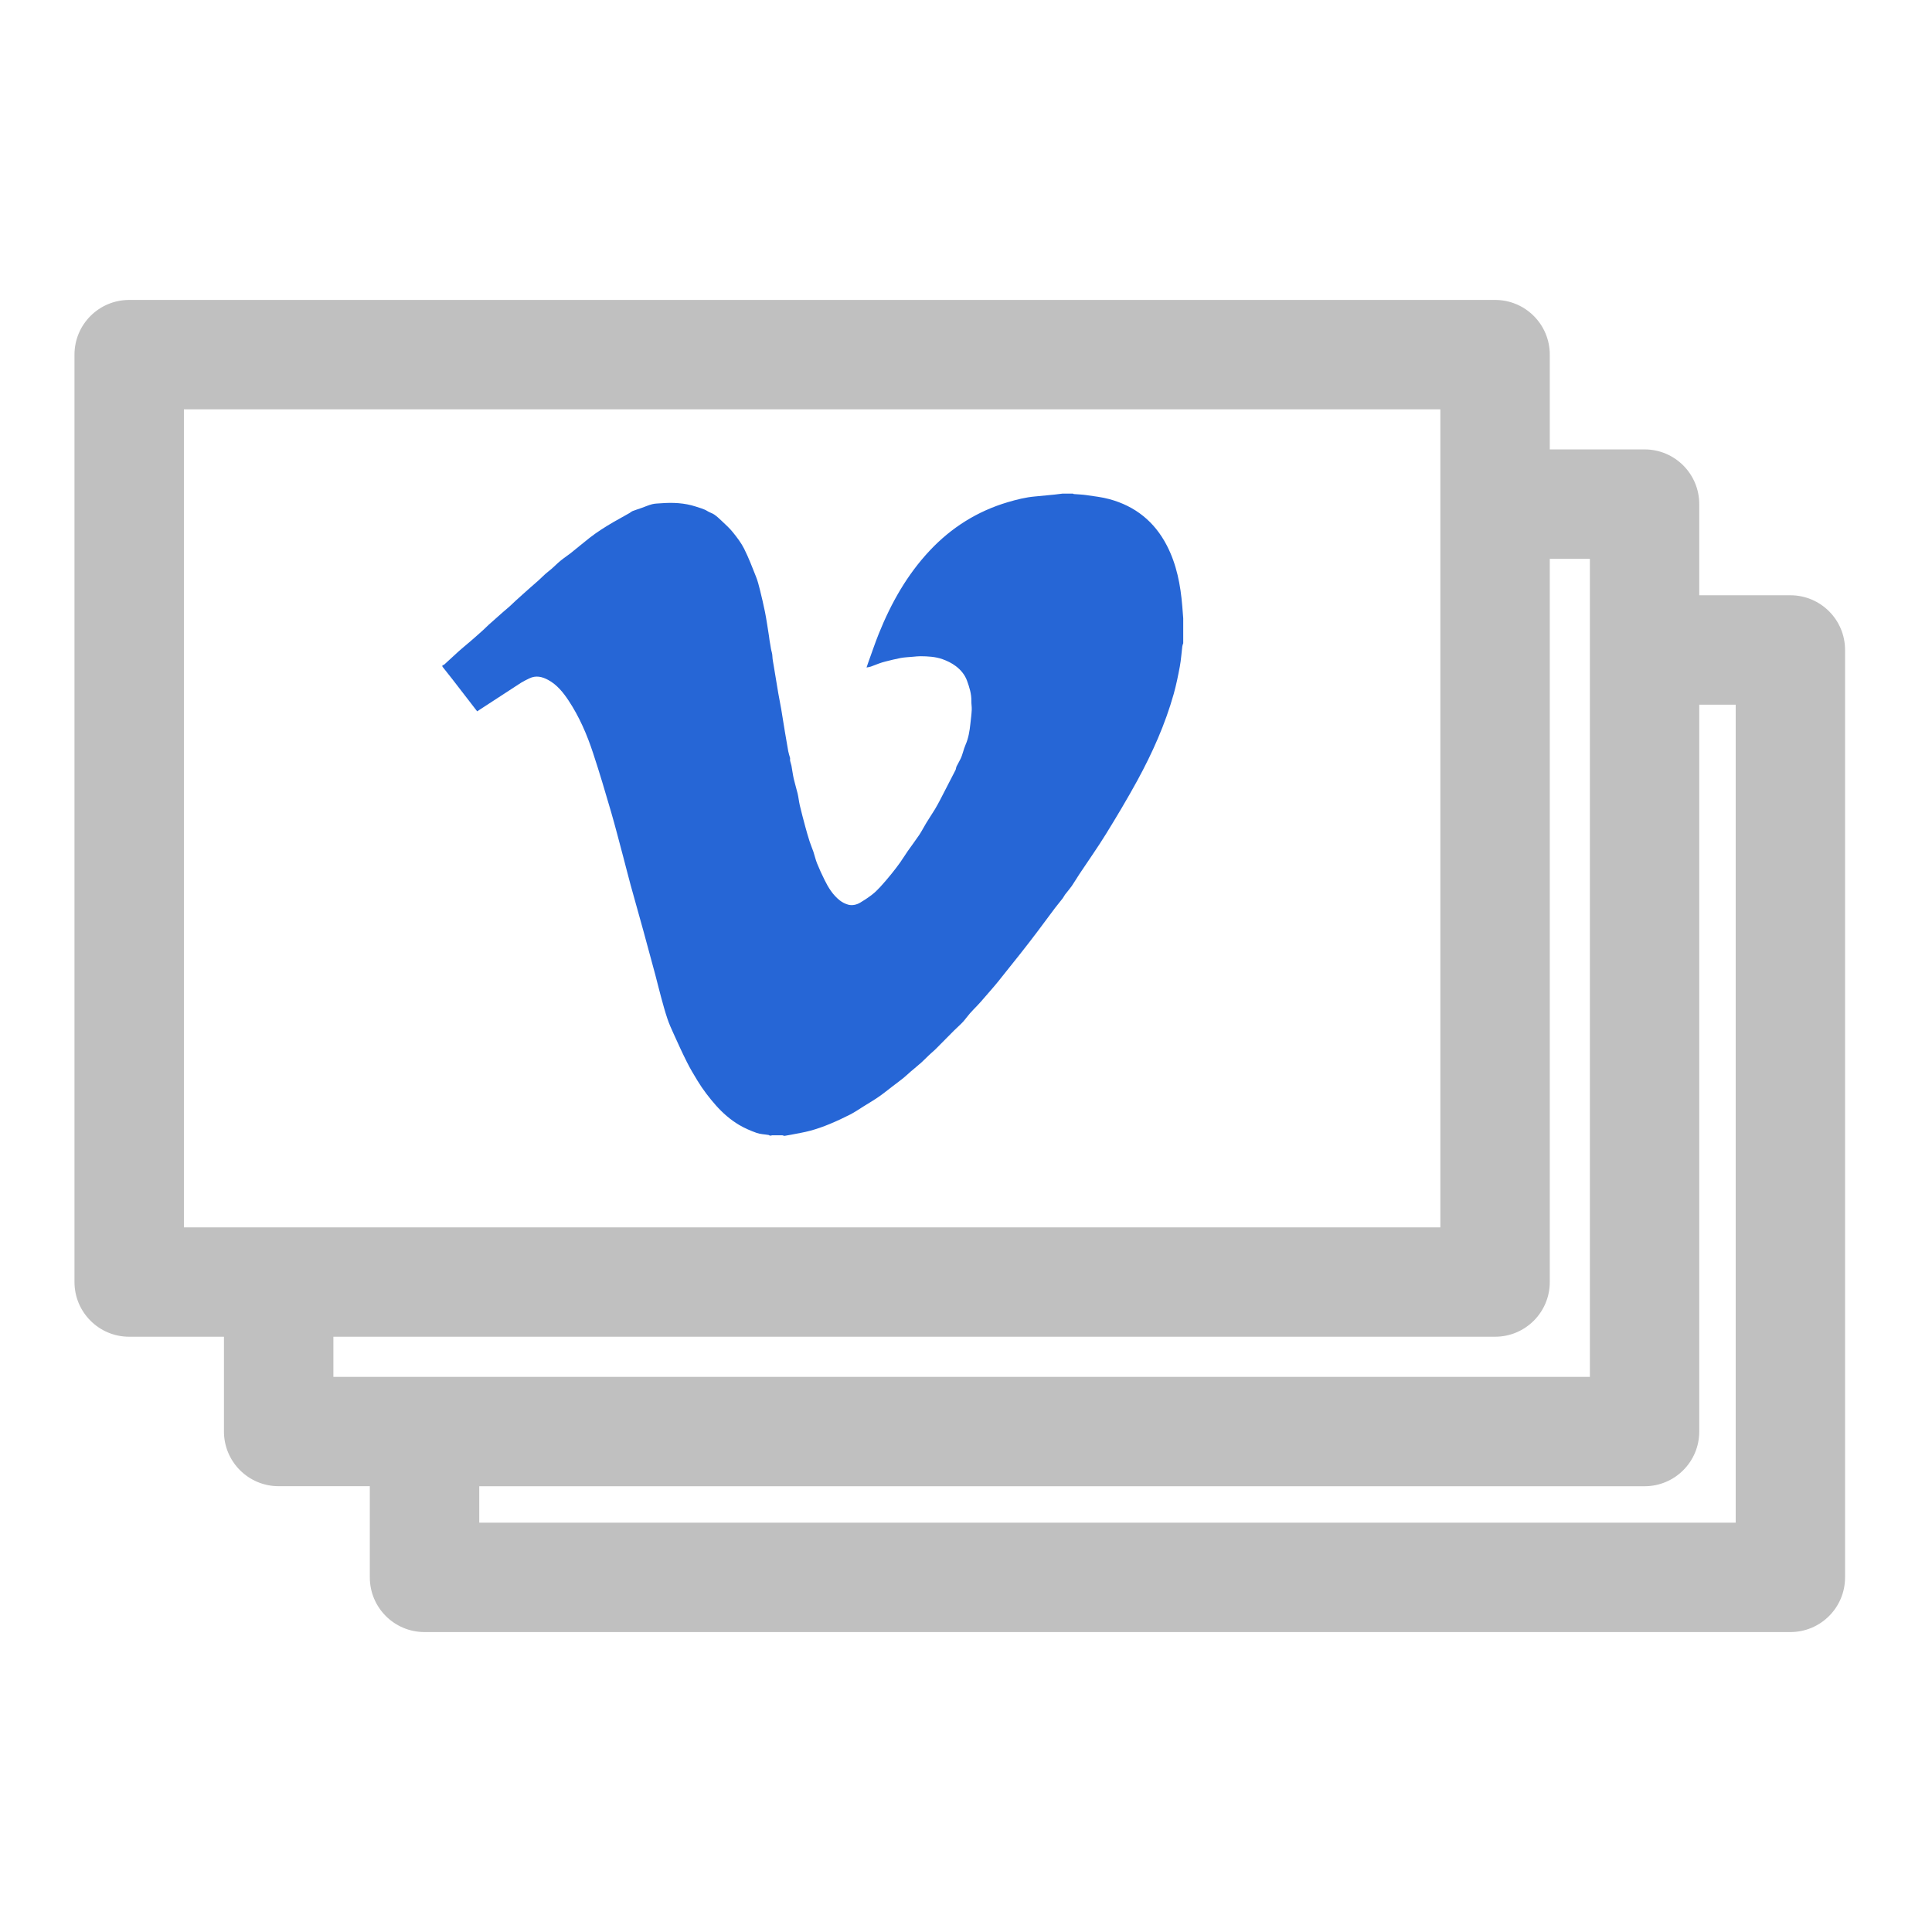
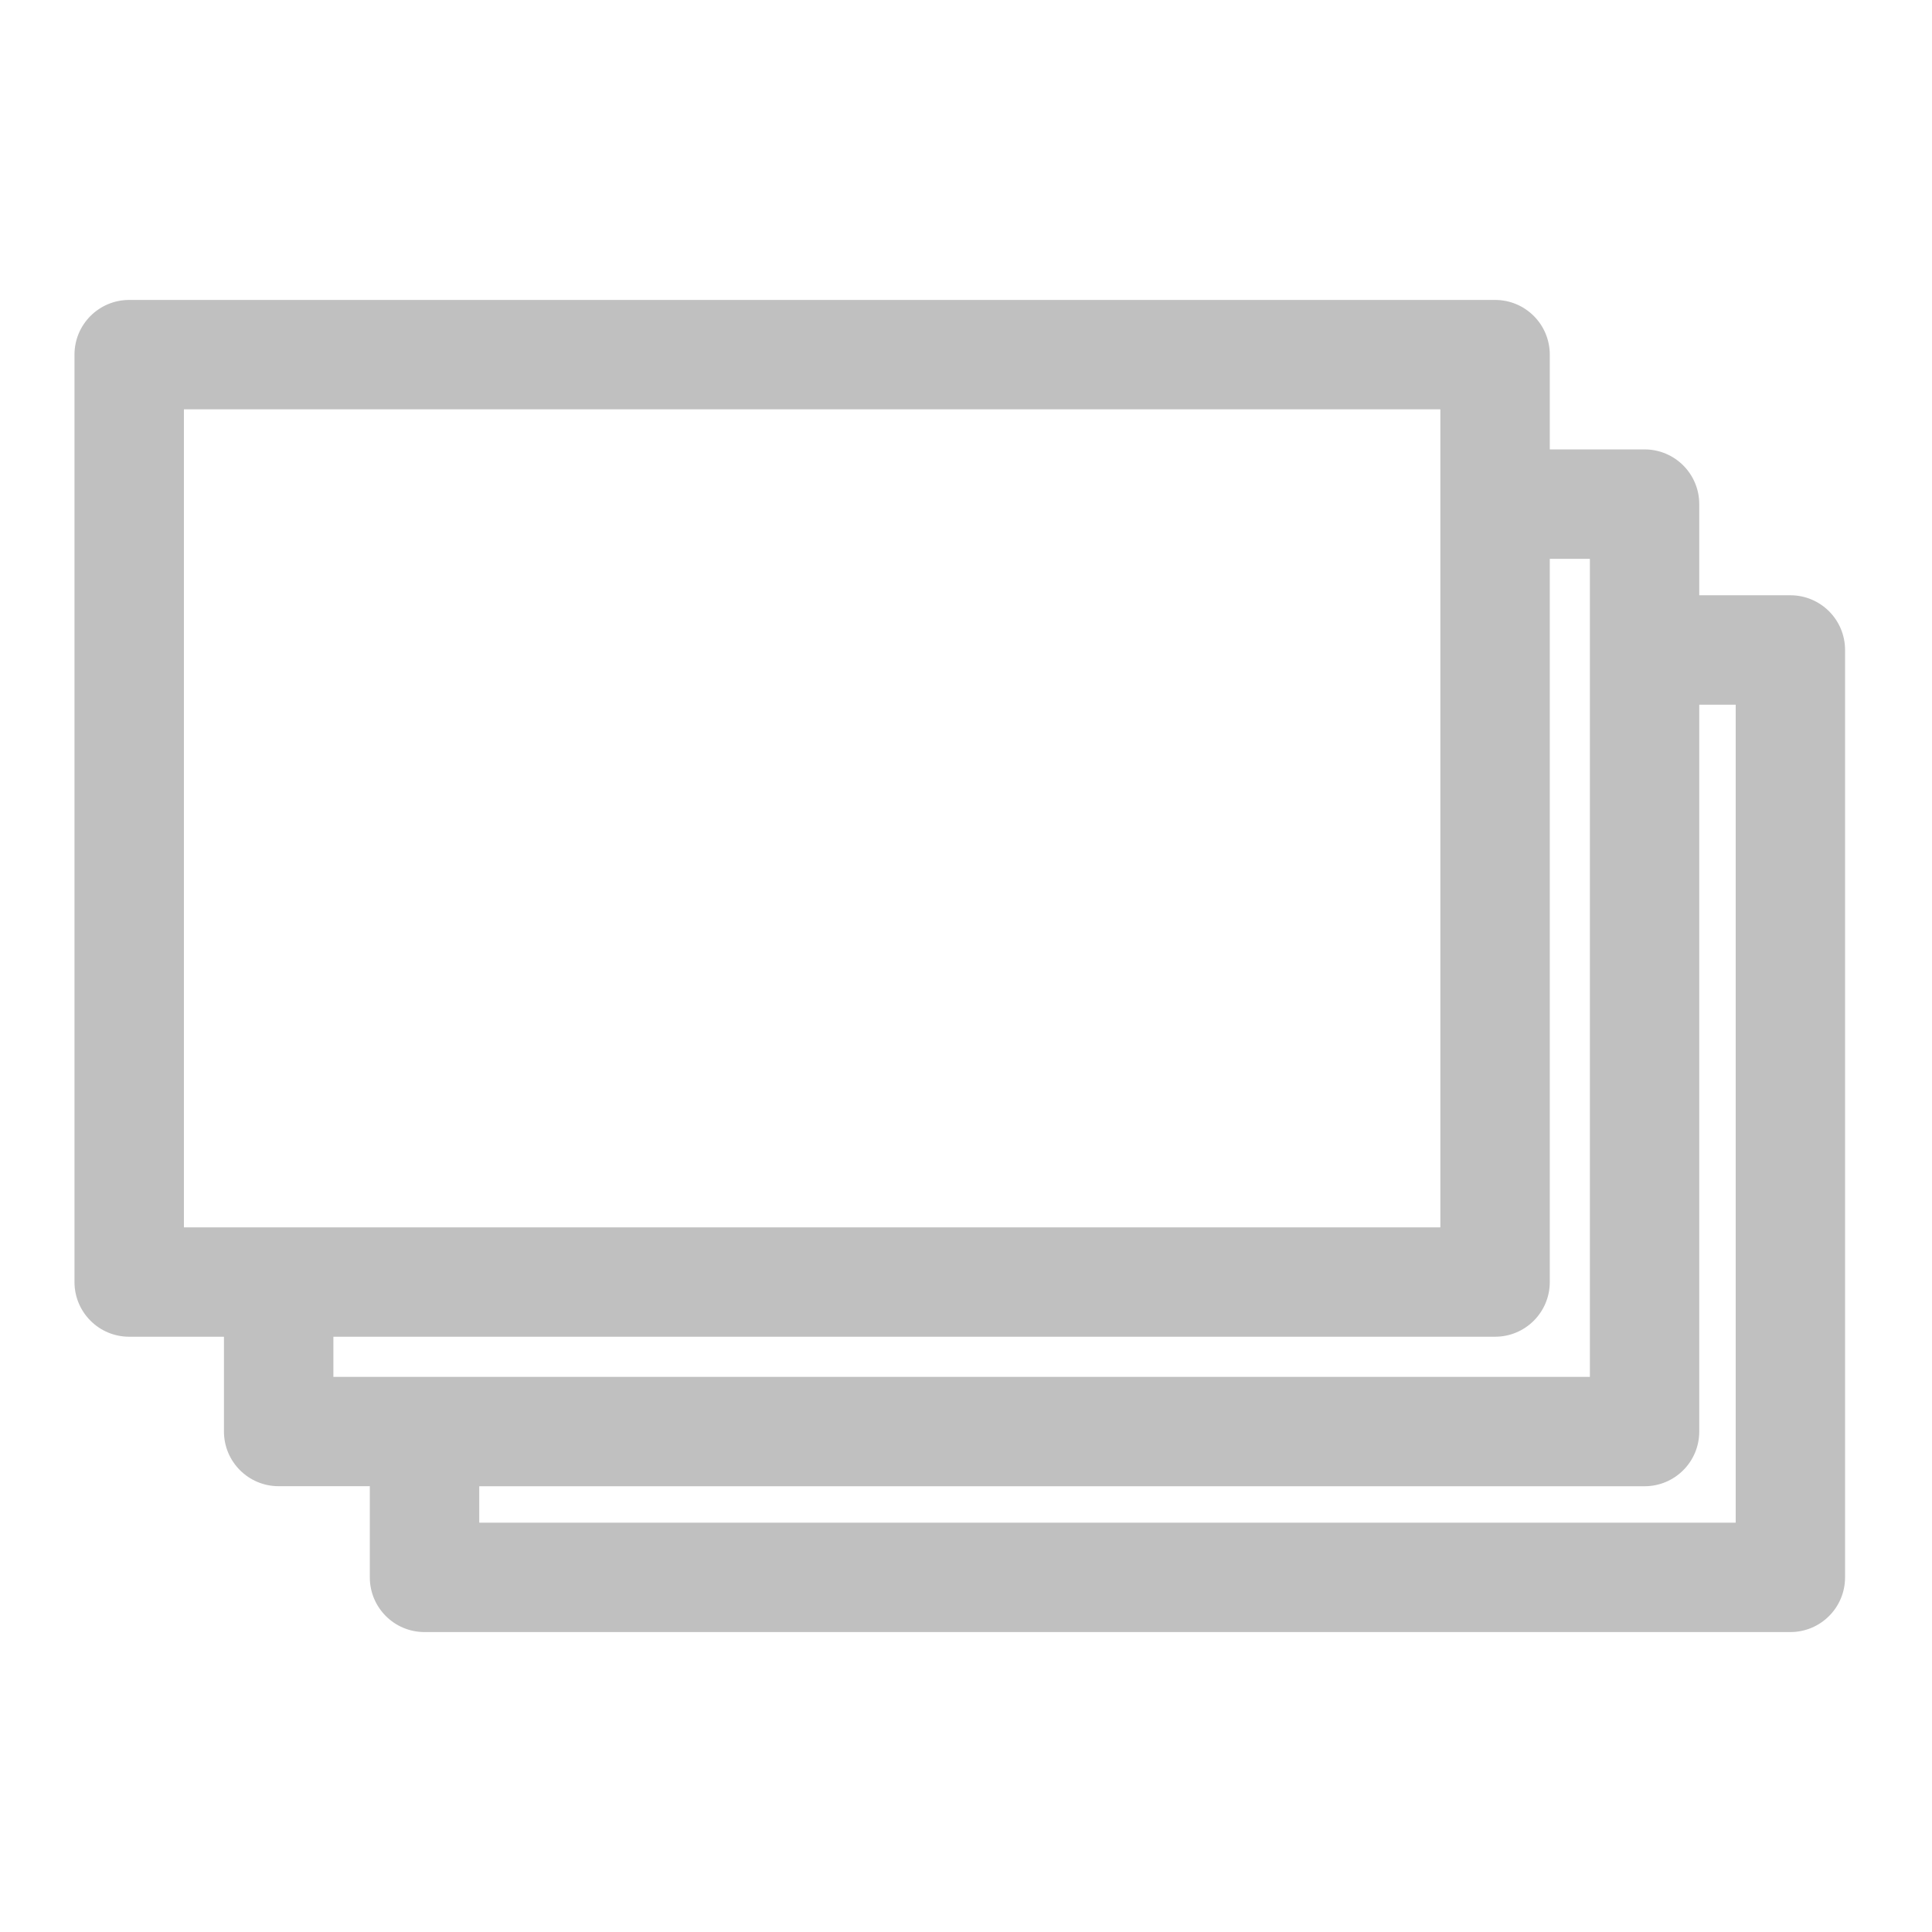
<svg xmlns="http://www.w3.org/2000/svg" id="Layer_1" viewBox="0 0 360 360">
  <defs>
    <style>.cls-1{fill:silver;}.cls-2{fill:#2666d6;}</style>
  </defs>
  <path class="cls-1" d="m333.62,110.92h-16.99v-16.99c0-5.63-4.56-10.19-10.19-10.19h-17.66v-17.66c0-5.63-4.56-10.19-10.19-10.19H24.07c-5.63,0-10.19,4.56-10.19,10.19h0v172.81c0,5.63,4.56,10.19,10.19,10.19h17.66v17.66c0,5.63,4.56,10.19,10.19,10.19h16.99v16.99c0,5.63,4.56,10.19,10.19,10.19h254.51c5.63,0,10.19-4.56,10.19-10.19V121.11c0-5.63-4.56-10.19-10.19-10.19h0ZM34.27,76.27h234.12v152.43H34.27V76.27Zm27.86,172.81h216.46c5.63,0,10.19-4.56,10.19-10.19V104.13h7.47v152.43H62.12v-7.47Zm261.3,34.65H89.3v-6.79h217.14c5.63,0,10.19-4.56,10.19-10.19v-135.44h6.79v152.43Z" />
-   <path class="cls-2" d="m143.55,211.58h-.18s-.09-.08-.14-.09c-.76-.13-1.56-.14-2.27-.4-1.1-.39-2.2-.87-3.21-1.46-1.65-.98-3.08-2.23-4.36-3.67-1.26-1.43-2.41-2.93-3.4-4.55-.71-1.16-1.41-2.33-2.01-3.54-.87-1.72-1.66-3.48-2.46-5.24-.42-.92-.84-1.85-1.16-2.81-.44-1.3-.8-2.62-1.16-3.95-.39-1.41-.72-2.84-1.1-4.25-.73-2.73-1.47-5.46-2.22-8.19-.79-2.85-1.6-5.69-2.38-8.54-.48-1.74-.9-3.49-1.37-5.23-.75-2.8-1.46-5.61-2.27-8.39-1.07-3.67-2.15-7.33-3.35-10.95-1.13-3.44-2.56-6.76-4.57-9.79-1.01-1.52-2.15-2.94-3.79-3.83-1.12-.61-2.3-.9-3.54-.28-.5.25-1.02.49-1.5.79-2.59,1.67-5.16,3.36-7.74,5.04-.15.09-.29.19-.44.3-.08-.09-.13-.14-.17-.2-1.5-1.94-2.99-3.89-4.5-5.83-.6-.77-1.21-1.53-1.82-2.3,0-.09,0-.18,0-.27.1-.03.24-.03.31-.09.9-.82,1.79-1.65,2.69-2.47.29-.27.59-.52.89-.77.45-.39.91-.77,1.37-1.16.37-.32.74-.64,1.11-.97.41-.36.81-.72,1.21-1.08.35-.32.69-.66,1.04-.99.47-.43.95-.85,1.43-1.27.36-.32.72-.64,1.08-.96.48-.42.98-.83,1.46-1.26.36-.32.69-.66,1.04-.98.5-.46,1.01-.92,1.52-1.37.39-.35.78-.7,1.18-1.05.54-.47,1.08-.93,1.61-1.41.42-.38.81-.79,1.24-1.17.38-.34.8-.64,1.19-.98.56-.5,1.09-1.04,1.67-1.51.59-.49,1.24-.9,1.85-1.38,1.19-.95,2.36-1.94,3.56-2.88.69-.54,1.41-1.04,2.14-1.52.73-.48,1.48-.93,2.23-1.37,1.01-.58,2.03-1.14,3.04-1.71.2-.11.37-.29.58-.37.57-.22,1.15-.4,1.72-.6.64-.23,1.27-.51,1.93-.68.52-.13,1.08-.13,1.62-.17,2.2-.17,4.38-.08,6.49.61.75.25,1.52.43,2.2.86.39.25.87.37,1.25.63.48.33.91.73,1.33,1.13.73.7,1.51,1.38,2.14,2.17.78.97,1.55,1.97,2.1,3.07.84,1.68,1.52,3.45,2.21,5.2.31.77.52,1.59.72,2.4.34,1.39.68,2.79.96,4.2.29,1.48.5,2.98.74,4.47.04.28.06.56.11.83.08.49.18.98.25,1.48.07.47.26.9.27,1.39.02.63.16,1.25.26,1.87.27,1.69.55,3.38.84,5.07.17.99.38,1.98.55,2.97.24,1.42.45,2.84.69,4.25.2,1.2.4,2.4.62,3.6.08.42.22.83.35,1.29,0,.12-.03.32,0,.5.06.31.19.61.25.92.15.81.25,1.63.43,2.44.21.92.5,1.82.72,2.74.17.73.24,1.49.41,2.22.31,1.32.66,2.62,1.01,3.93.25.93.52,1.86.81,2.77.21.65.49,1.28.71,1.93.24.72.4,1.47.68,2.16.42,1.05.9,2.08,1.4,3.09.7,1.43,1.54,2.78,2.81,3.79.48.38,1.07.68,1.65.83.76.18,1.54-.01,2.22-.42.74-.45,1.48-.93,2.16-1.46.56-.43,1.07-.94,1.55-1.46.72-.79,1.42-1.61,2.09-2.44.55-.67,1.07-1.37,1.58-2.07.5-.7.94-1.44,1.43-2.14.71-1.02,1.47-2.01,2.16-3.04.48-.72.86-1.5,1.31-2.23.51-.84,1.07-1.66,1.58-2.5.36-.59.69-1.21,1.01-1.82.95-1.83,1.9-3.67,2.84-5.51.11-.22.1-.49.21-.71.23-.47.51-.91.73-1.38.41-.83.55-1.76.93-2.61.55-1.25.77-2.6.91-3.96.09-.86.21-1.71.25-2.57.03-.54-.08-1.09-.07-1.63.03-1.35-.37-2.6-.82-3.83-.4-1.09-1.16-1.99-2.07-2.68-.74-.56-1.61-.99-2.49-1.3-1.32-.47-2.72-.54-4.11-.55-.44,0-.88.05-1.32.09-.77.07-1.56.1-2.32.23-.97.18-1.93.43-2.9.67-.41.1-.81.23-1.2.37-.5.18-.99.39-1.5.57-.26.09-.53.12-.8.17h0c.11-.32.21-.65.33-.97.65-1.78,1.25-3.59,1.96-5.35,2.29-5.69,5.26-10.96,9.48-15.46,4.04-4.3,8.87-7.34,14.53-9.02,1.67-.49,3.35-.92,5.09-1.07,1.21-.11,2.42-.23,3.63-.35.49-.05.98-.12,1.47-.18.66,0,1.31,0,1.97,0,.06.03.12.08.19.08.78.07,1.56.08,2.33.2,1.43.21,2.89.37,4.28.75,4.82,1.31,8.4,4.19,10.7,8.64,1.82,3.53,2.55,7.35,2.87,11.27.06.76.12,1.53.18,2.29v4.65c-.06.19-.15.37-.17.57-.16,1.25-.23,2.51-.46,3.74-.32,1.72-.67,3.44-1.14,5.13-1.59,5.65-3.97,10.98-6.77,16.12-1.85,3.38-3.82,6.69-5.84,9.96-1.58,2.56-3.32,5.02-4.99,7.53-.48.73-.92,1.48-1.41,2.2-.38.54-.83,1.04-1.23,1.57-.17.22-.28.49-.45.71-.47.62-.98,1.21-1.45,1.83-2.16,2.92-4.33,5.84-6.6,8.69-1.32,1.67-2.65,3.33-3.98,4.99-.48.6-.99,1.18-1.49,1.76-.59.69-1.19,1.37-1.78,2.05-.24.27-.49.53-.73.79-.43.45-.88.89-1.29,1.37-.44.5-.82,1.06-1.27,1.55-.51.55-1.08,1.04-1.62,1.57-1.11,1.12-2.22,2.24-3.33,3.36l-.38.37c-.33.3-.67.58-.99.89-.48.45-.93.93-1.42,1.37-.67.6-1.37,1.16-2.06,1.75-.43.37-.84.78-1.29,1.14-.67.54-1.37,1.05-2.05,1.57-.84.64-1.65,1.31-2.52,1.91-.94.65-1.92,1.23-2.89,1.83-.81.51-1.6,1.05-2.45,1.49-1.25.64-2.52,1.23-3.82,1.77-1.16.48-2.36.91-3.57,1.24-1.21.33-2.45.52-3.69.77-.36.07-.73.13-1.1.19h-.18c-.09-.03-.18-.09-.27-.09-.65,0-1.3,0-1.95,0-.09,0-.18.06-.27.09Z" />
</svg>